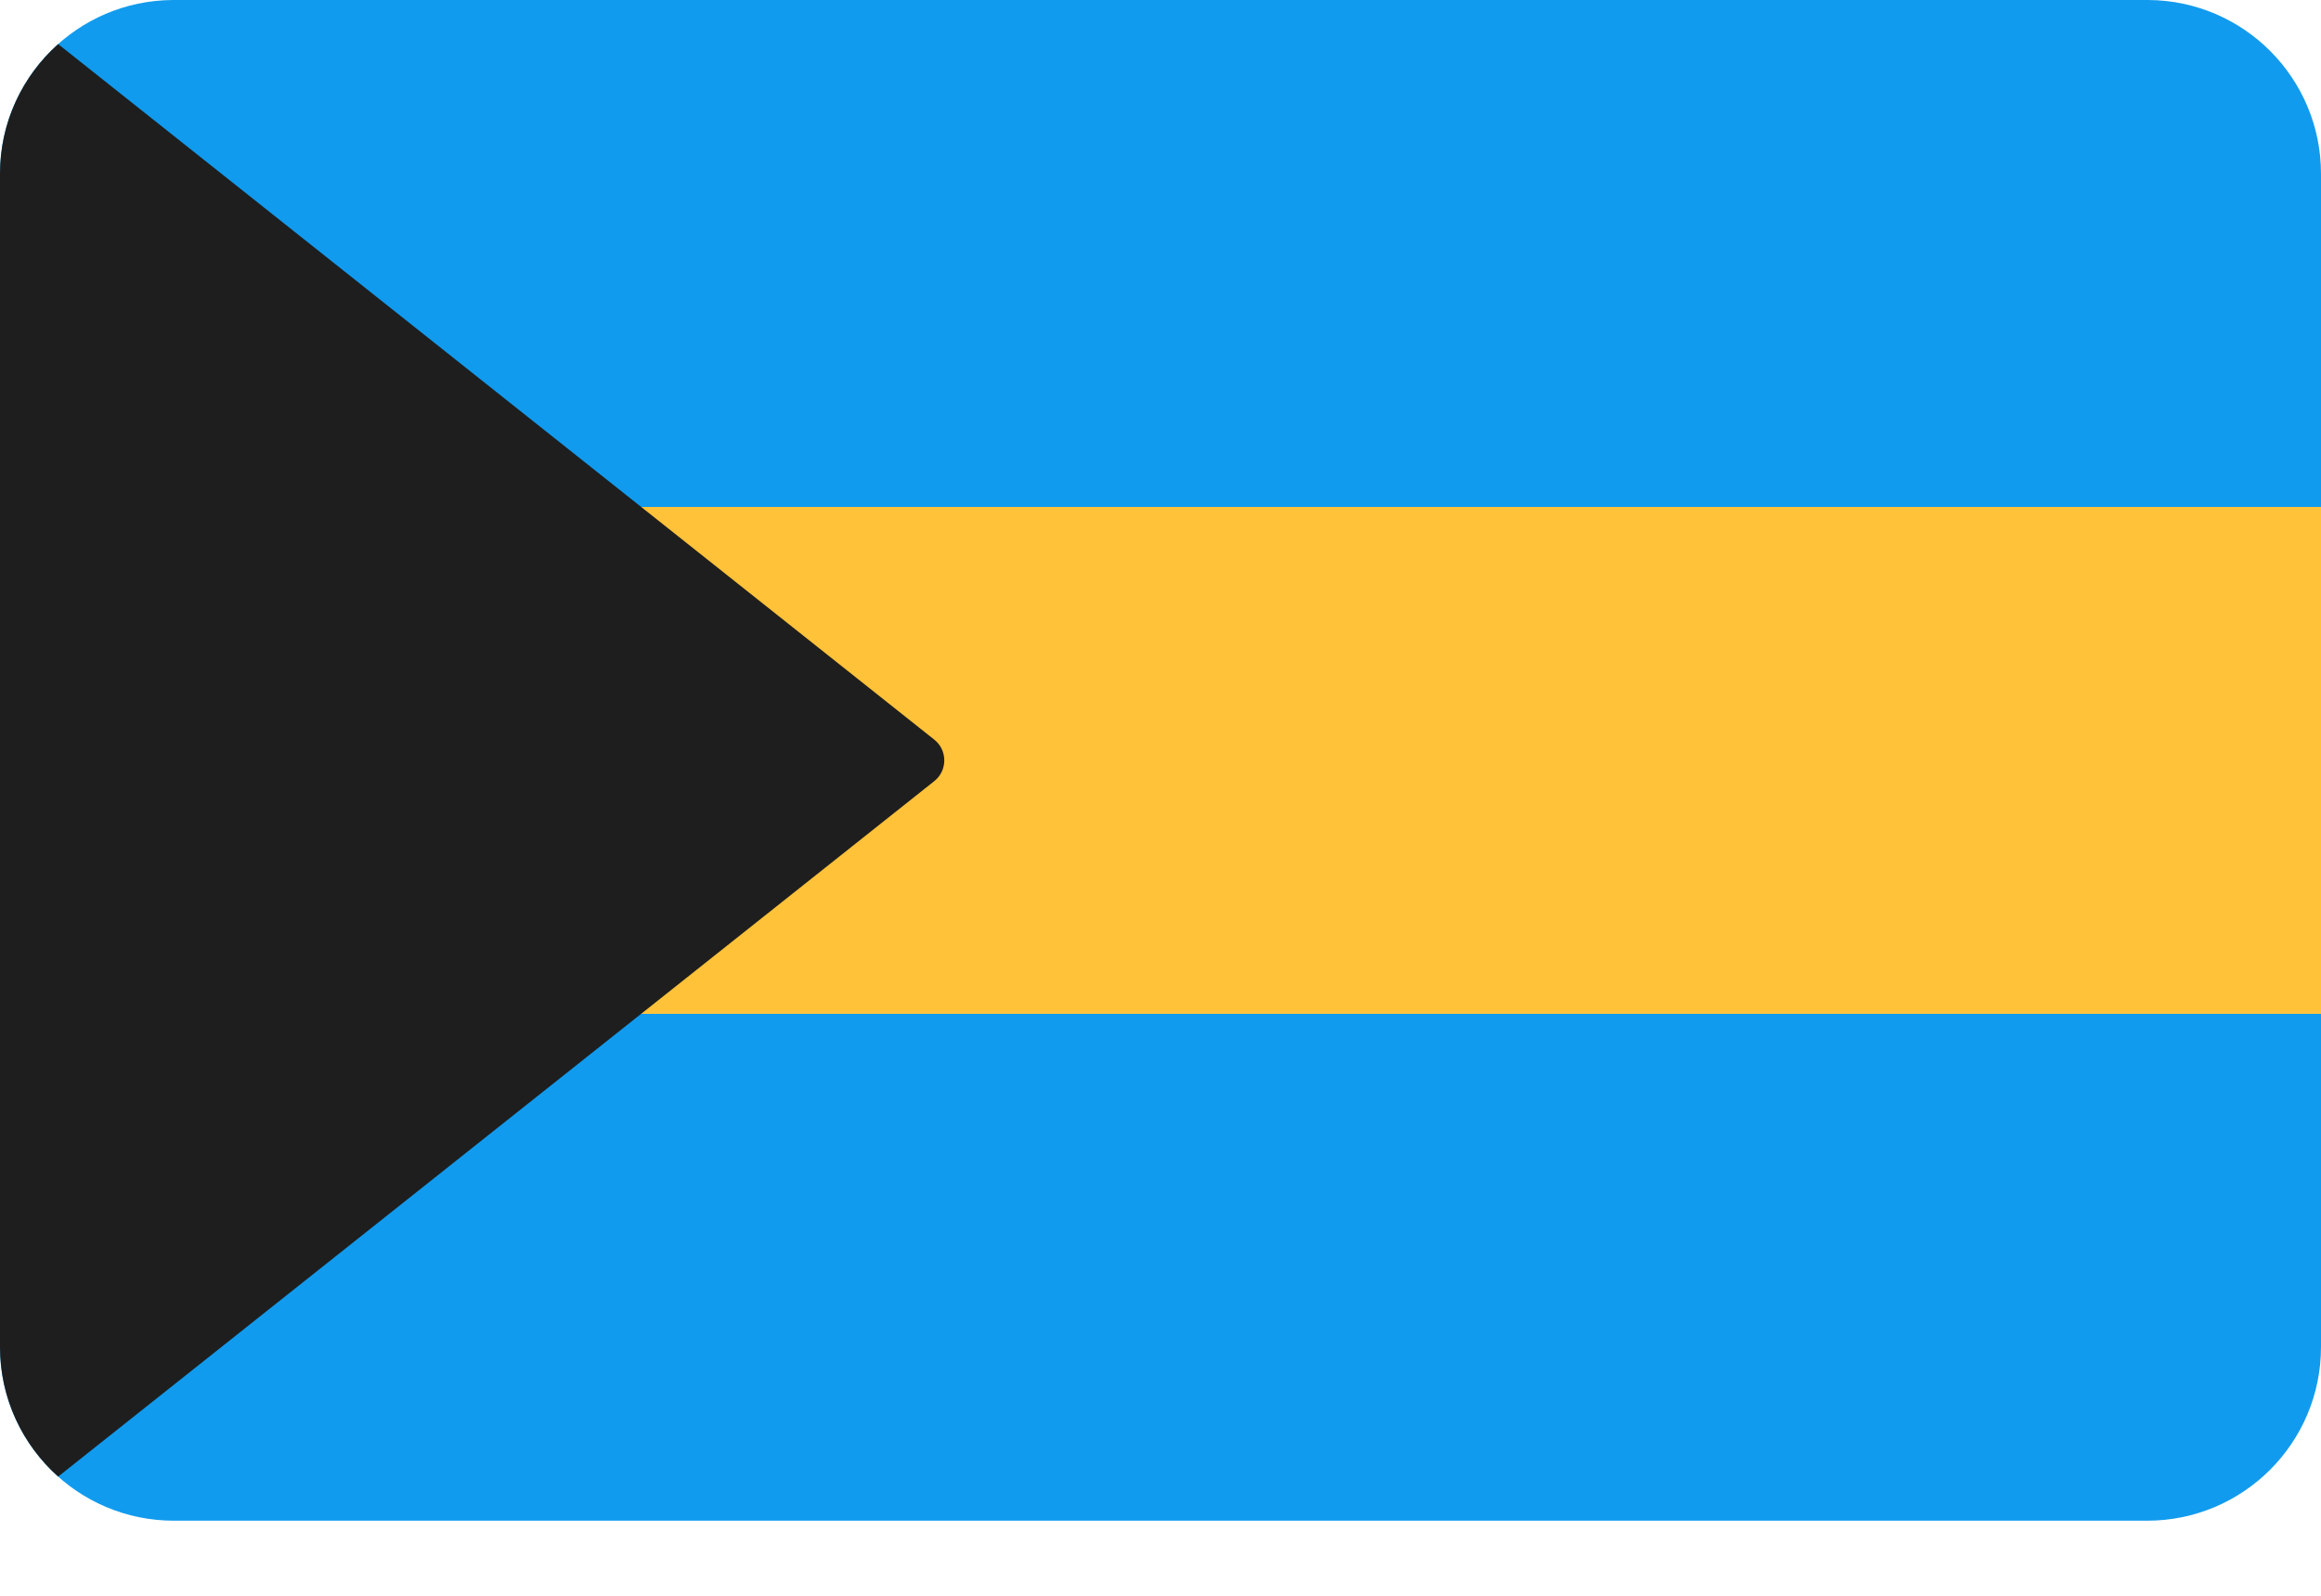
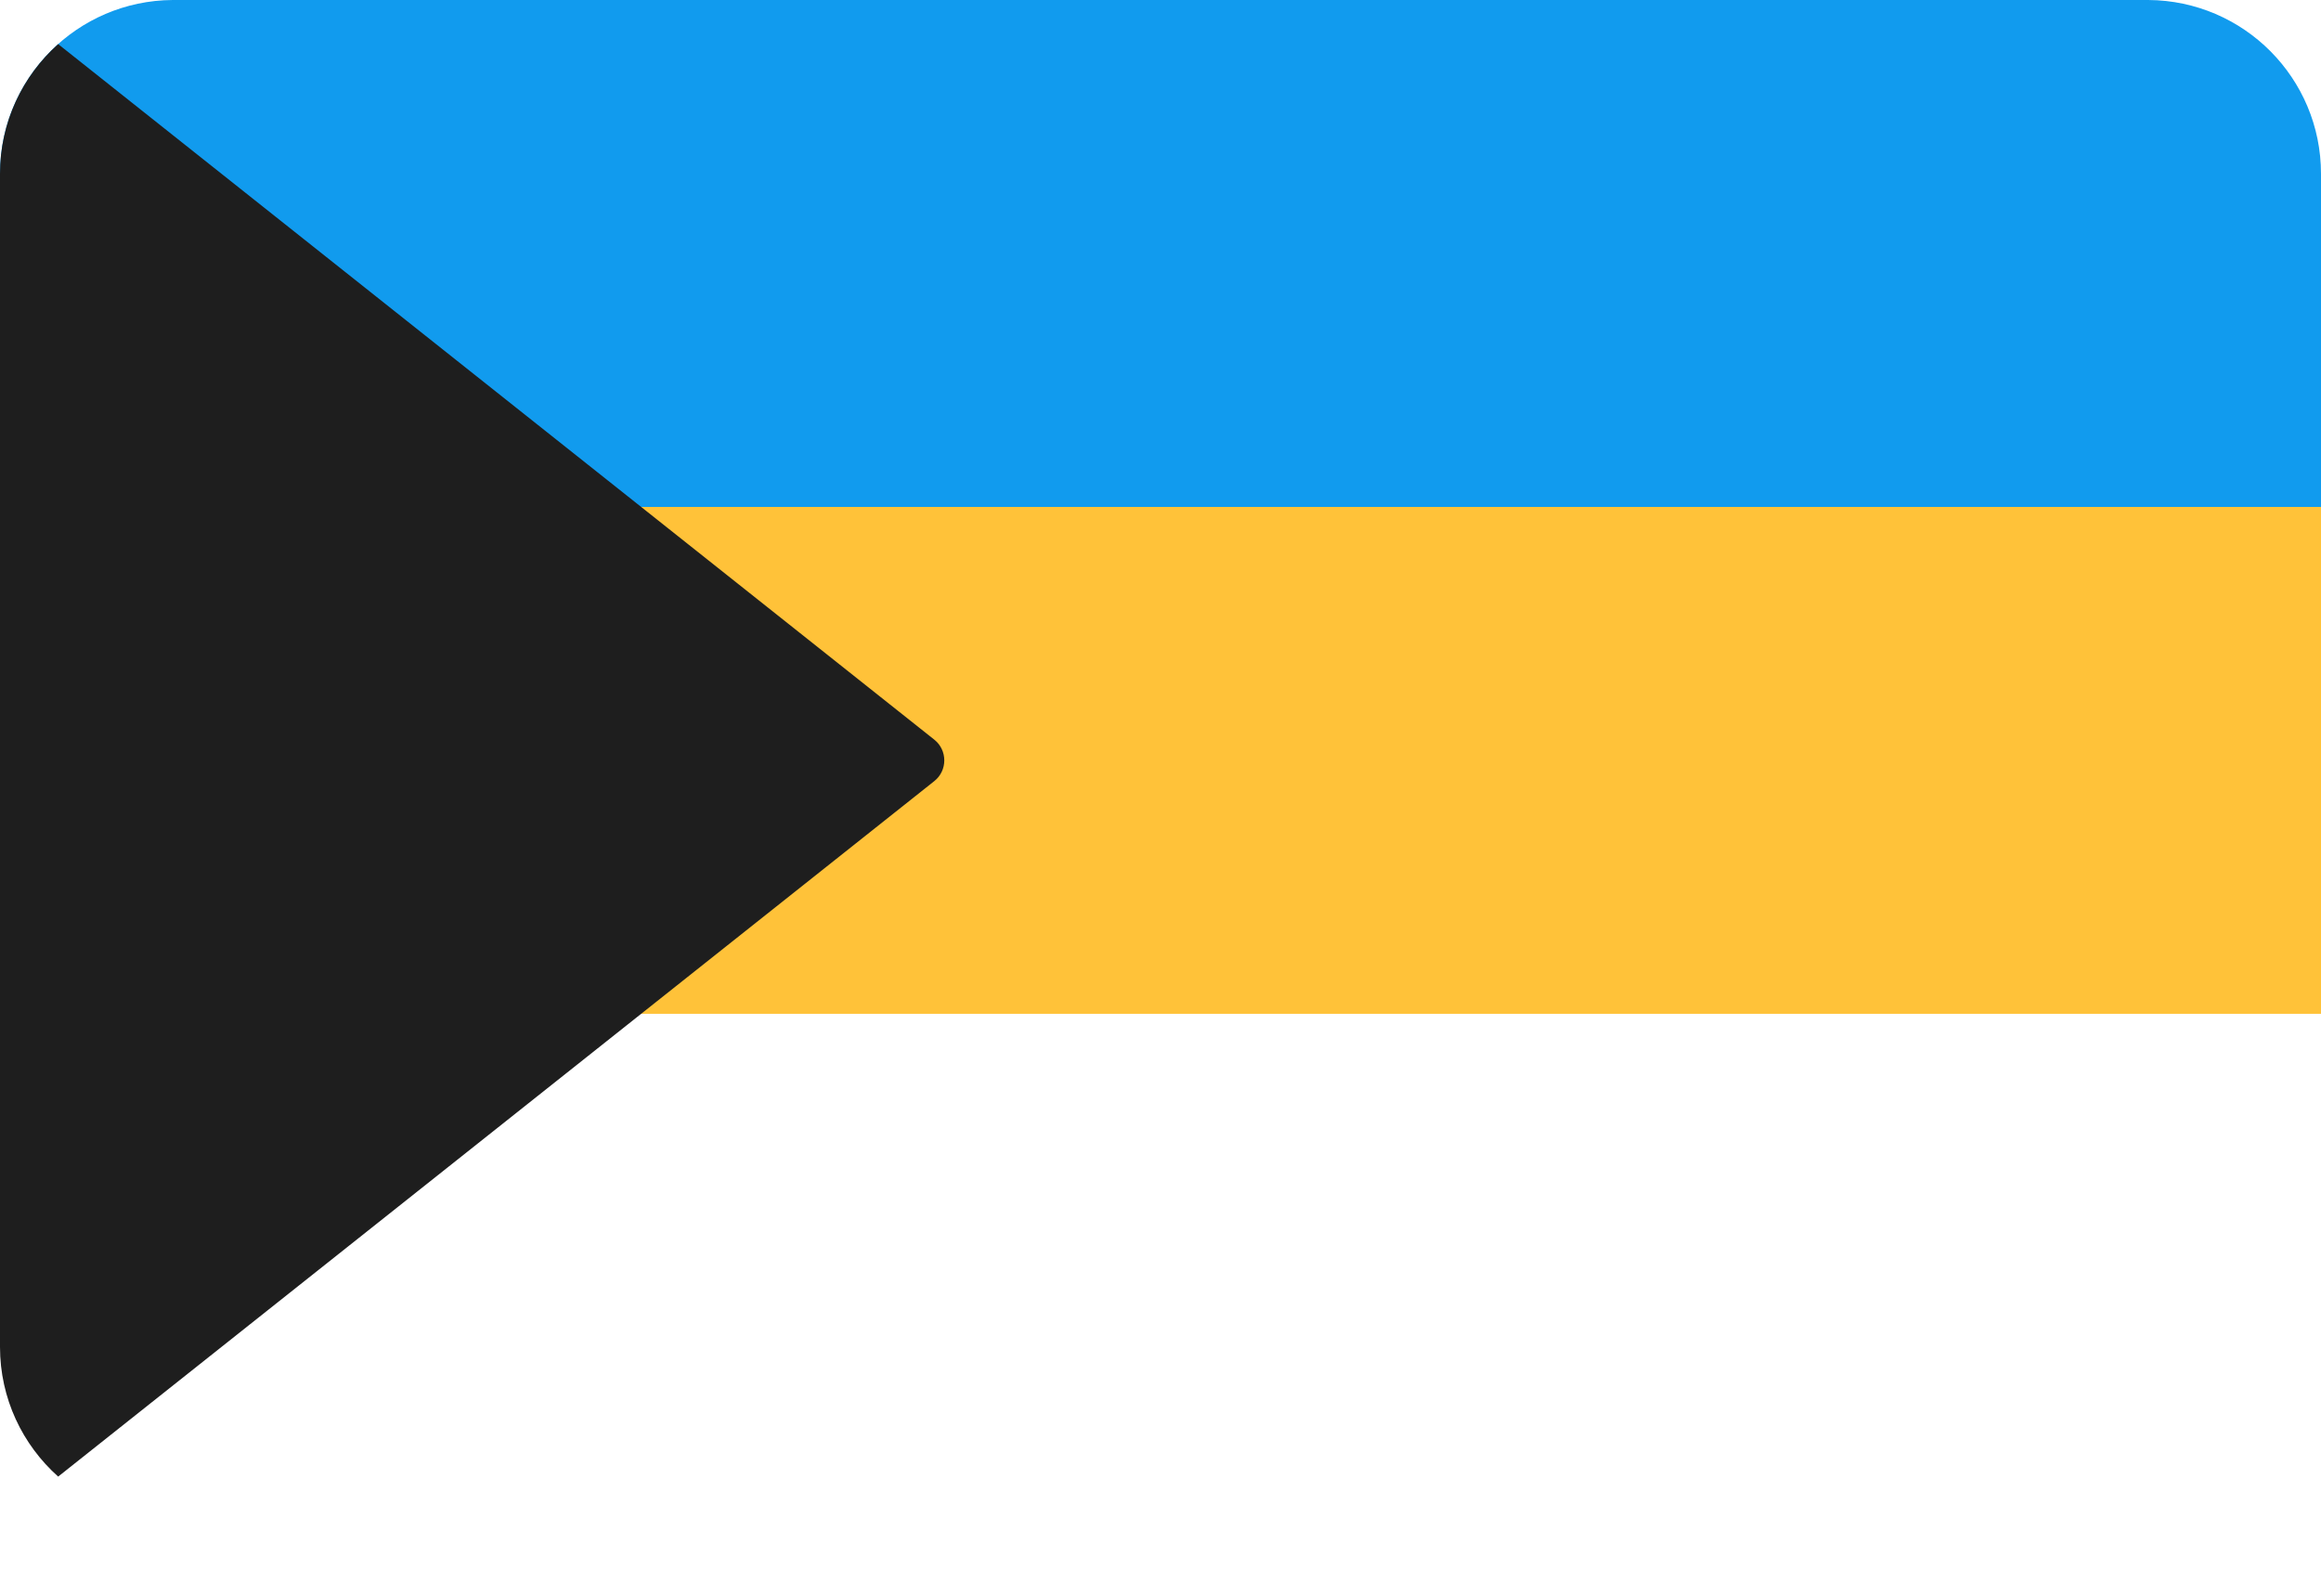
<svg xmlns="http://www.w3.org/2000/svg" width="32" height="22">
  <path fill="#119BEE" d="M29.618 0L2.382 0C1.065 0.008 0 1.077 0 2.396L0 6.989L32 6.989L32 2.396C32 1.077 30.935 0.008 29.618 0Z" />
-   <path fill="#119BEE" transform="translate(0 13.977)" d="M0 4.592C0 5.915 1.073 6.988 2.397 6.988L29.603 6.988C30.927 6.988 32 5.915 32 4.592L32 0L0 0L0 4.592Z" />
  <path fill="#FFC239" transform="translate(0 6.989)" d="M0 0L32 0L32 6.988L0 6.988L0 0Z" />
  <path fill="#1E1E1E" transform="translate(0 0.608)" d="M0.802 19.749L12.881 10.161C13.065 10.015 13.065 9.735 12.881 9.589L0.802 0C0.31 0.439 0 1.077 0 1.788L0 17.961C0 18.672 0.31 19.31 0.802 19.749Z" />
</svg>